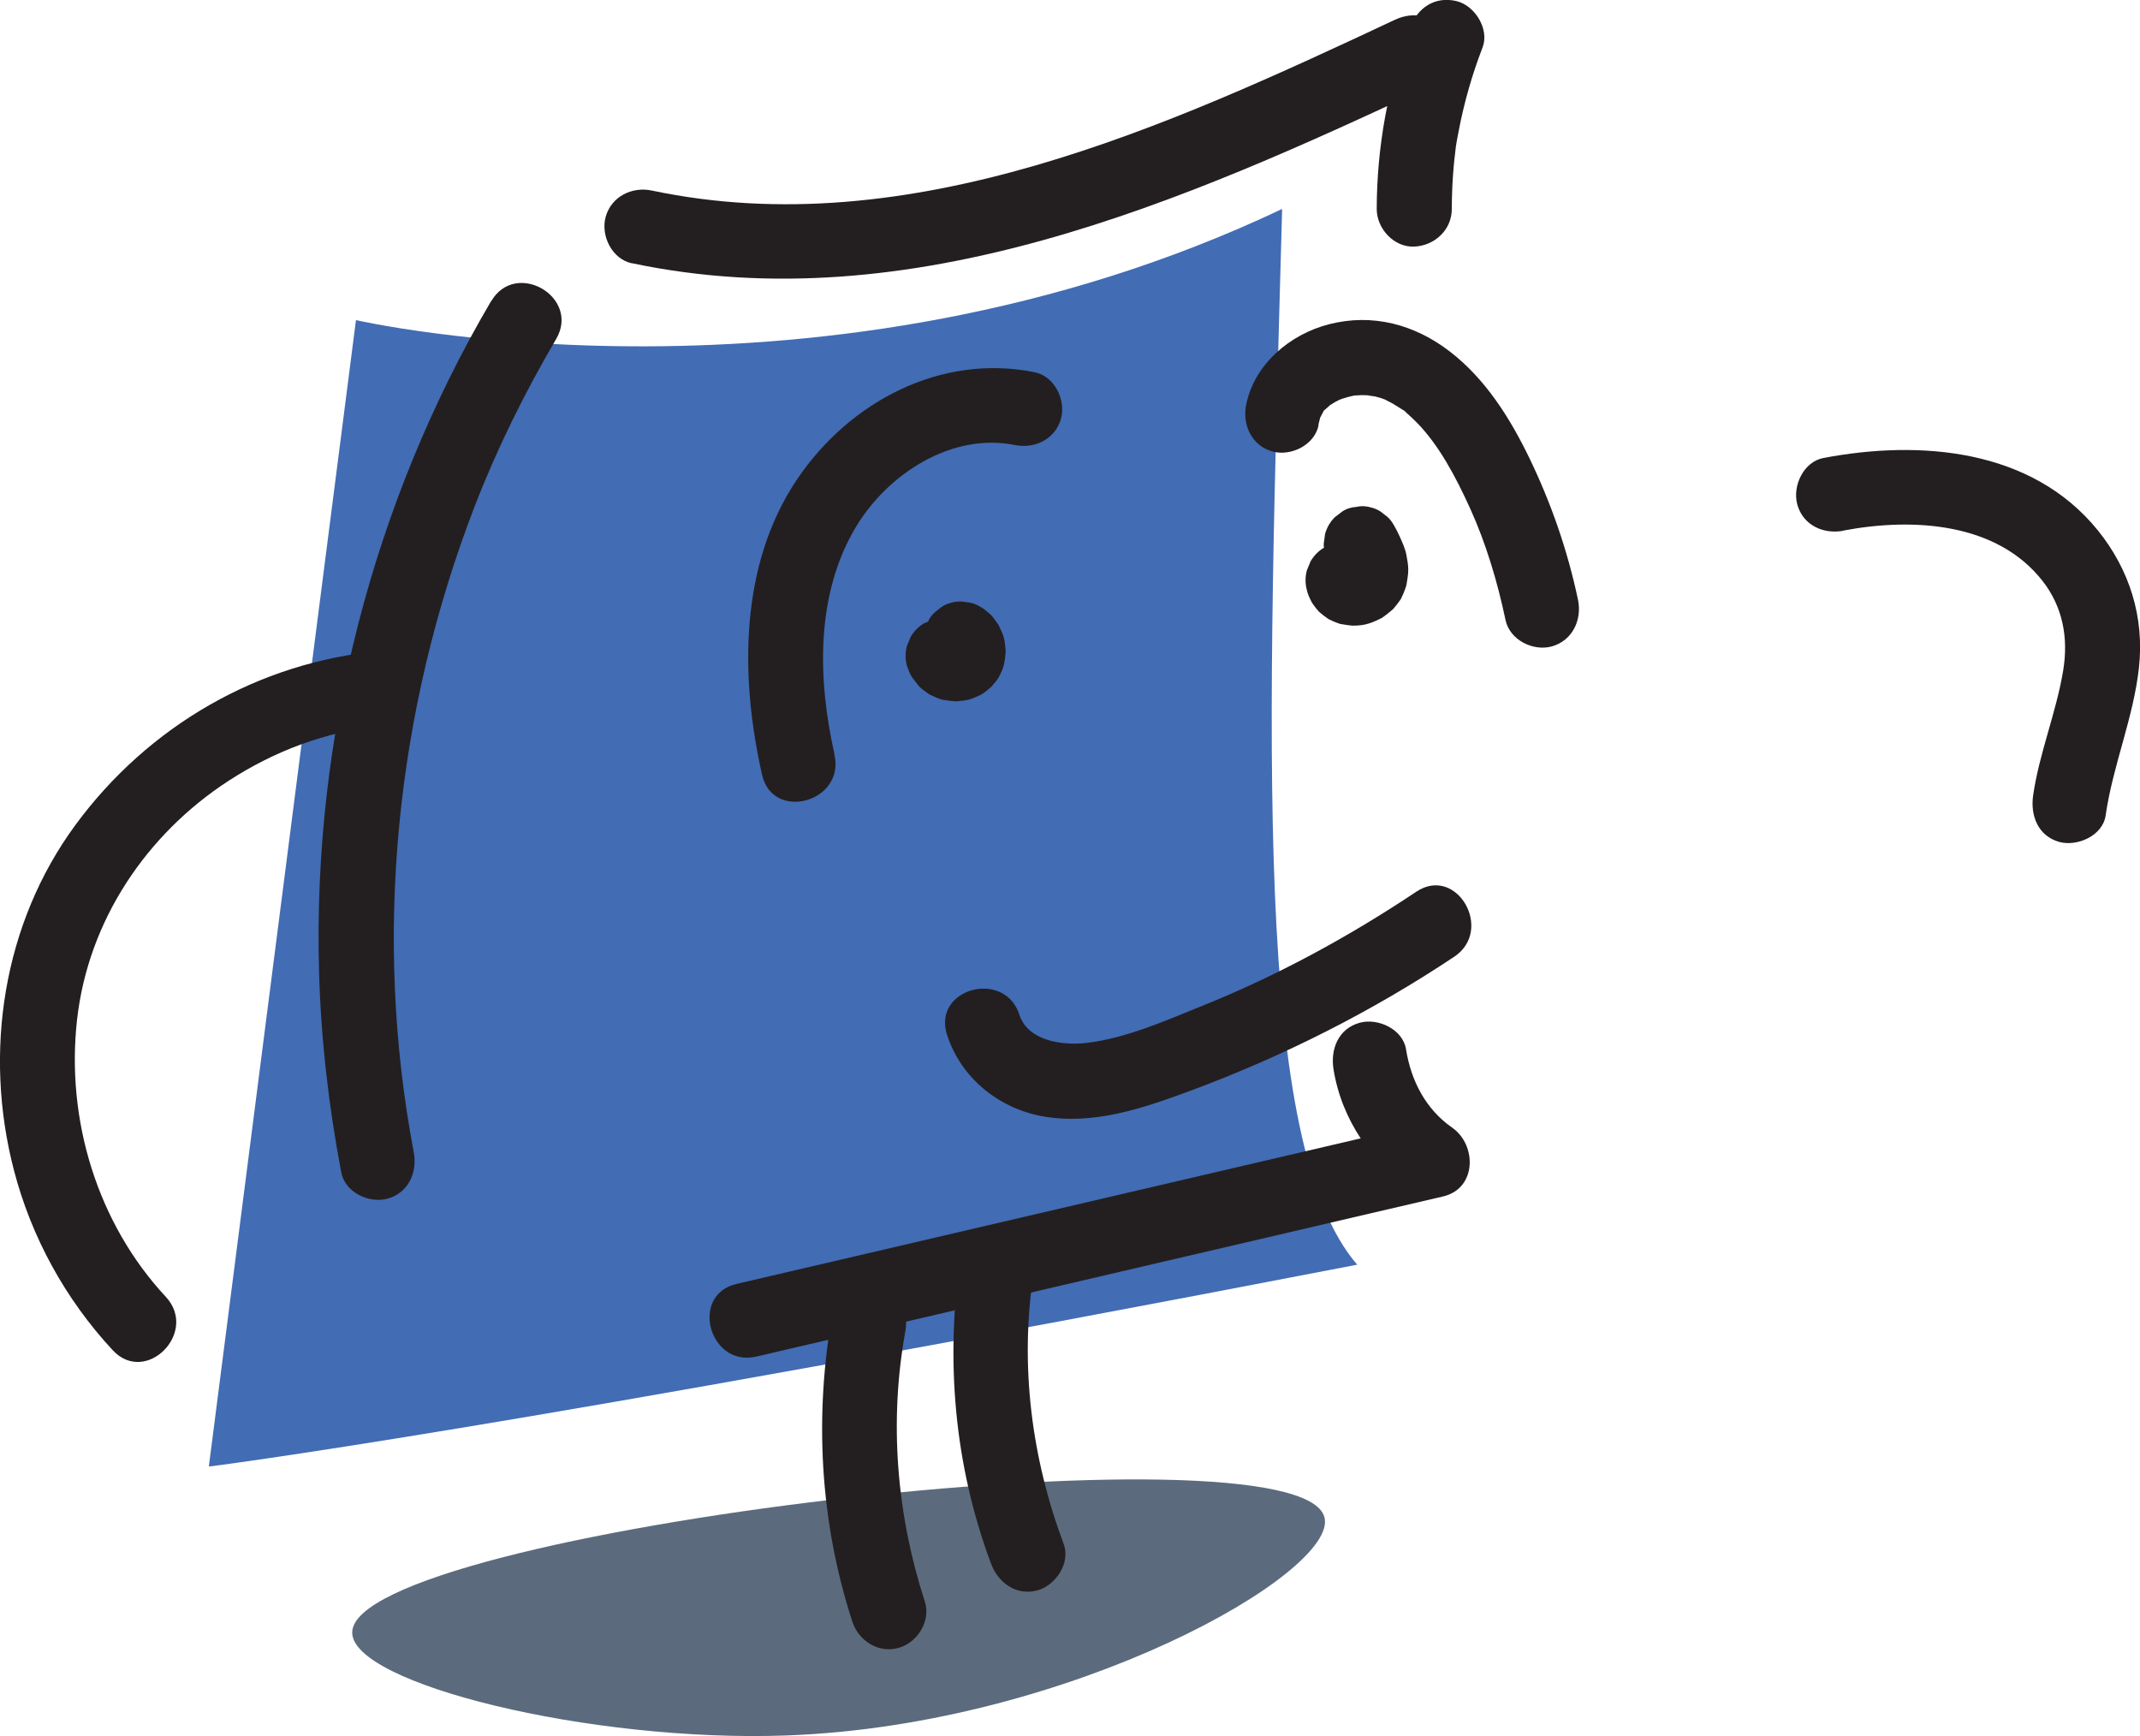
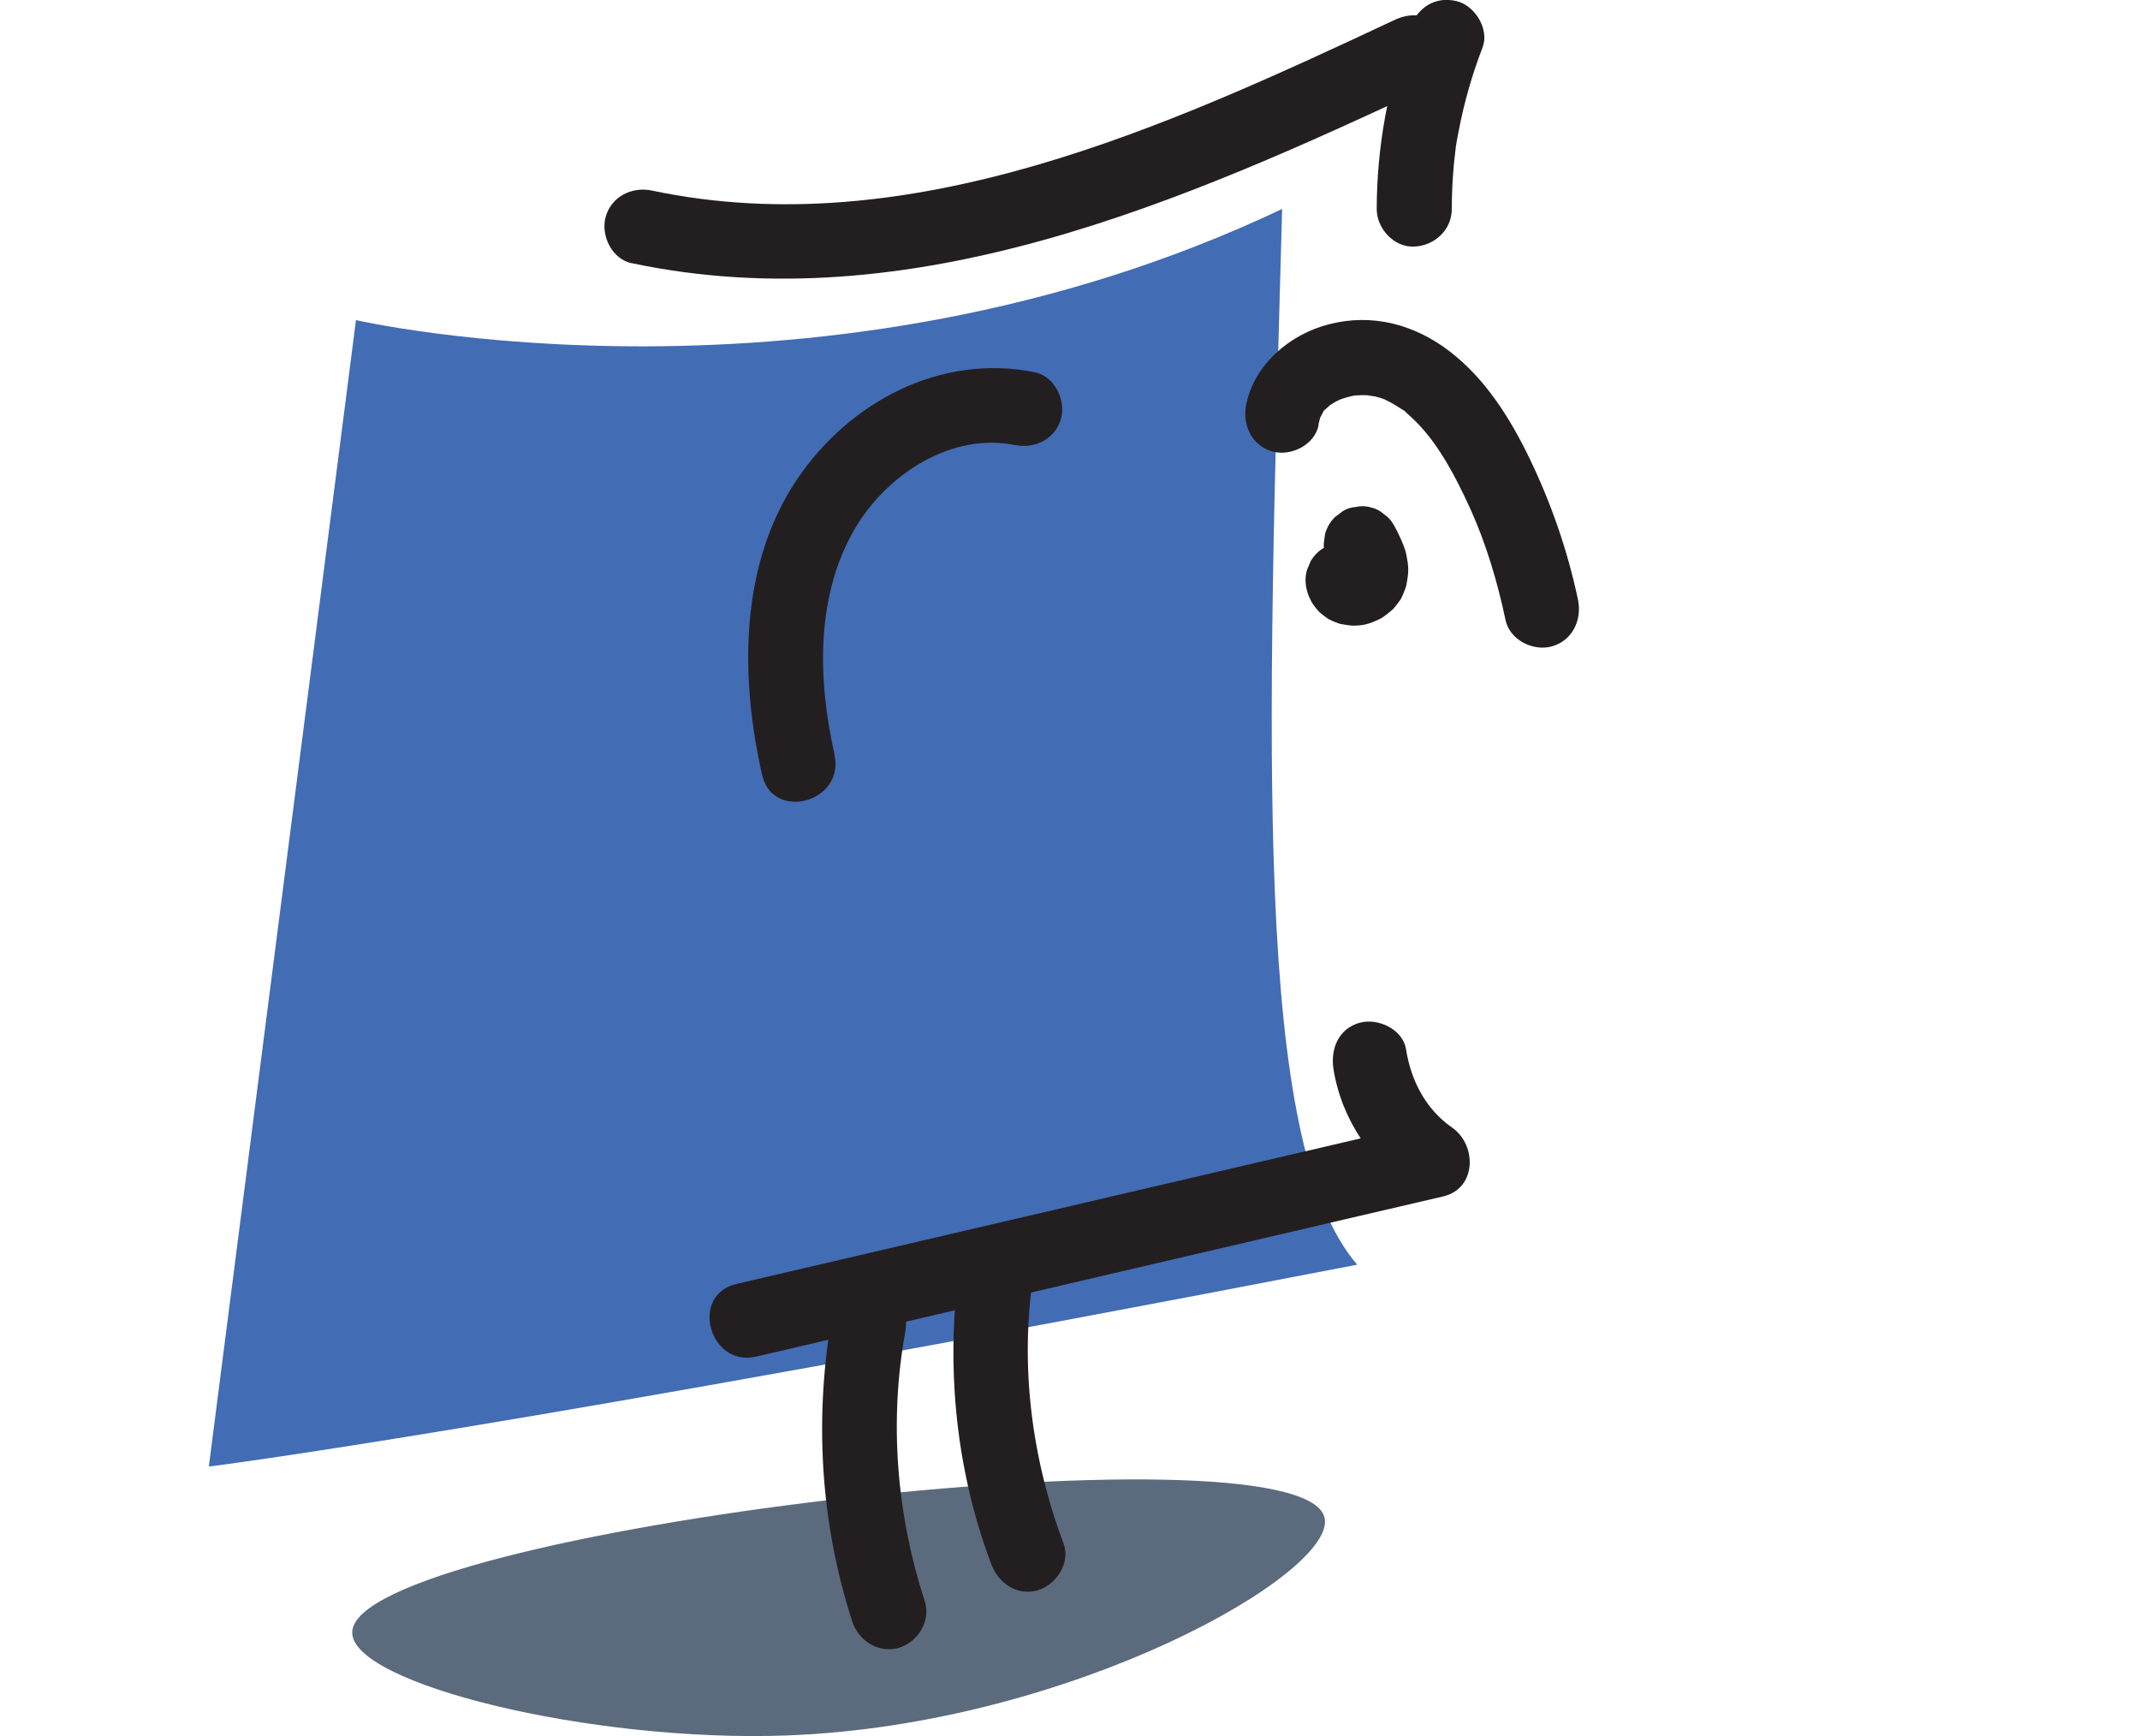
<svg xmlns="http://www.w3.org/2000/svg" width="196" height="159" viewBox="0 0 196 159" fill="none">
  <g clip-path="url(#clip0_424_108)">
    <path d="M72.067 158.945C98.096 157.993 122.613 144.002 121.307 138.966C118.983 129.998 32.52 140.181 32.259 149.48C32.121 154.199 54.122 159.607 72.067 158.945Z" fill="#5B6B7D" />
    <path d="M32.602 29.319C32.602 29.319 75.312 39.115 117.429 19.137C116.068 68.545 114.734 104.763 124.305 115.828C45.349 131.088 19.127 134.317 19.127 134.317L32.602 29.319Z" fill="#426CB4" />
    <path d="M76.439 69.124C74.885 62.253 74.665 54.416 78.433 48.194C81.348 43.378 87.192 39.598 92.94 40.757C94.755 41.129 96.653 40.233 97.175 38.342C97.642 36.645 96.597 34.465 94.769 34.093C86.175 32.354 77.8 36.783 73.002 43.903C67.708 51.753 67.776 62.046 69.798 70.959C70.774 75.291 77.415 73.456 76.425 69.124H76.439Z" fill="#231F20" />
-     <path d="M86.298 61.55C86.298 61.55 86.422 61.619 86.477 61.66L85.776 61.122C85.845 61.177 85.913 61.246 85.968 61.315L85.432 60.611C85.501 60.694 85.542 60.791 85.597 60.887L85.253 60.06C85.295 60.17 85.322 60.28 85.35 60.391L85.226 59.48C85.24 59.604 85.24 59.728 85.226 59.853L85.35 58.942C85.336 59.052 85.308 59.149 85.267 59.245L85.611 58.418C85.57 58.501 85.528 58.583 85.473 58.652L86.01 57.949C86.01 57.949 85.9 58.073 85.831 58.128L86.532 57.59C86.463 57.645 86.381 57.686 86.298 57.728L87.123 57.383C87.027 57.424 86.945 57.452 86.835 57.466L87.742 57.342C87.618 57.355 87.495 57.355 87.371 57.342L88.278 57.466C88.168 57.452 88.058 57.424 87.948 57.369L88.773 57.714C88.663 57.673 88.567 57.617 88.471 57.548L89.172 58.087C89.09 58.031 89.021 57.962 88.966 57.88L89.502 58.583C89.502 58.583 89.406 58.445 89.379 58.362L89.722 59.19C89.722 59.19 89.722 59.163 89.709 59.149C89.599 58.694 89.392 58.307 89.09 57.976C88.842 57.604 88.526 57.3 88.127 57.093C87.728 56.845 87.302 56.707 86.848 56.679C86.395 56.583 85.941 56.596 85.473 56.734L84.648 57.079C84.126 57.383 83.727 57.797 83.411 58.321L83.067 59.149C82.902 59.756 82.902 60.377 83.067 60.984C83.191 61.315 83.314 61.688 83.507 61.991C83.507 62.005 83.534 62.033 83.548 62.046C83.713 62.267 83.933 62.543 84.098 62.764C84.126 62.805 84.153 62.833 84.181 62.86C84.428 63.123 84.745 63.33 85.033 63.536C85.102 63.592 85.171 63.633 85.253 63.661C85.583 63.812 85.913 63.978 86.271 64.075C86.312 64.075 86.34 64.088 86.381 64.102C86.408 64.102 86.422 64.102 86.45 64.102C86.766 64.157 87.096 64.199 87.412 64.226C87.495 64.226 87.563 64.226 87.646 64.226C88.031 64.199 88.416 64.157 88.787 64.061C88.829 64.061 88.856 64.033 88.897 64.033C89.2 63.923 89.516 63.785 89.805 63.647C90.107 63.495 90.534 63.123 90.698 62.985C90.754 62.929 90.808 62.888 90.864 62.819C91.056 62.598 91.359 62.253 91.524 61.936C91.689 61.619 91.84 61.274 91.936 60.915C92.032 60.556 92.06 60.142 92.101 59.77C92.101 59.687 92.101 59.618 92.101 59.535C92.074 59.149 92.032 58.763 91.936 58.39C91.84 58.018 91.647 57.659 91.51 57.355C91.469 57.273 91.427 57.19 91.372 57.121C91.207 56.9 90.946 56.472 90.671 56.238C90.396 56.003 90.094 55.727 89.763 55.562C89.365 55.313 88.939 55.175 88.485 55.148C88.031 55.051 87.577 55.065 87.11 55.203C86.656 55.313 86.271 55.52 85.941 55.824C85.57 56.072 85.267 56.389 85.061 56.79L84.717 57.617C84.552 58.224 84.552 58.845 84.717 59.453L85.061 60.28C85.363 60.805 85.776 61.205 86.298 61.522V61.55Z" fill="#231F20" />
    <path d="M120.743 38.922C120.757 38.825 121.046 37.818 120.881 38.246C120.716 38.673 121.156 37.777 121.211 37.68C121.541 37.114 120.812 37.97 121.362 37.514C121.445 37.446 122.146 36.838 121.513 37.321C121.733 37.156 121.981 36.99 122.229 36.852C122.394 36.756 122.559 36.673 122.737 36.59C122.394 36.714 122.352 36.742 122.586 36.645C123.177 36.425 123.796 36.245 124.429 36.162C123.604 36.273 124.58 36.19 124.69 36.19C124.992 36.19 125.281 36.204 125.57 36.218C124.772 36.19 125.749 36.259 125.955 36.314C126.312 36.397 126.656 36.507 127 36.645C126.505 36.438 127.467 36.907 127.481 36.921C127.797 37.101 128.086 37.294 128.402 37.487C128.966 37.846 128.389 37.418 128.843 37.832C129.159 38.122 129.475 38.398 129.764 38.701C131.785 40.757 133.325 43.654 134.659 46.593C136.089 49.739 137.162 53.312 137.89 56.789C138.275 58.611 140.407 59.673 142.126 59.204C144.009 58.679 144.903 56.789 144.532 54.954C143.583 50.443 142.071 46.083 140.063 41.93C138.289 38.273 136.062 34.727 132.816 32.216C129.571 29.705 125.707 28.684 121.747 29.691C118.158 30.602 114.872 33.348 114.129 37.101C113.772 38.922 114.652 40.826 116.536 41.35C118.227 41.819 120.4 40.771 120.771 38.936L120.743 38.922Z" fill="#231F20" />
    <path d="M121.761 51.519C121.954 51.864 122.146 52.209 122.297 52.582L121.954 51.754C122.091 52.071 122.201 52.416 122.242 52.761L122.119 51.85C122.146 52.057 122.146 52.264 122.119 52.471L122.242 51.561C122.215 51.74 122.174 51.906 122.119 52.071L122.462 51.243C122.421 51.34 122.366 51.423 122.311 51.505L122.847 50.802C122.779 50.885 122.696 50.967 122.614 51.036L123.315 50.498C123.191 50.595 123.067 50.664 122.93 50.719L123.755 50.374C123.604 50.429 123.452 50.471 123.301 50.498L124.209 50.374C124.085 50.388 123.947 50.388 123.824 50.374L124.731 50.498C124.635 50.484 124.539 50.457 124.442 50.415L125.267 50.76C125.199 50.733 125.13 50.691 125.061 50.65L125.762 51.188C125.762 51.188 125.666 51.105 125.625 51.05L126.161 51.754C126.161 51.754 126.079 51.643 126.051 51.574L126.395 52.402C126.395 52.402 126.354 52.278 126.34 52.223C126.23 51.767 126.024 51.381 125.721 51.05C125.474 50.678 125.157 50.374 124.759 50.167C124.36 49.919 123.934 49.781 123.48 49.753C123.026 49.657 122.572 49.67 122.105 49.808L121.28 50.153C120.757 50.457 120.358 50.871 120.042 51.395L119.698 52.223C119.533 52.83 119.533 53.451 119.698 54.058C119.767 54.417 119.96 54.803 120.111 55.093C120.125 55.134 120.152 55.162 120.166 55.203C120.166 55.217 120.193 55.231 120.193 55.244C120.345 55.465 120.578 55.782 120.757 55.976C120.785 56.003 120.812 56.031 120.84 56.059C121.06 56.252 121.362 56.486 121.61 56.652C121.637 56.666 121.665 56.693 121.692 56.707C121.981 56.859 122.311 56.997 122.627 57.107C122.71 57.135 122.779 57.148 122.861 57.162C123.177 57.218 123.535 57.273 123.851 57.3C123.892 57.3 123.947 57.3 123.989 57.3C124.456 57.3 124.951 57.245 125.405 57.093C125.762 56.983 126.106 56.817 126.45 56.652C126.532 56.61 126.615 56.569 126.697 56.5C126.959 56.307 127.234 56.1 127.468 55.893C127.495 55.865 127.536 55.838 127.564 55.81C127.591 55.782 127.619 55.755 127.646 55.727C127.853 55.479 128.073 55.203 128.251 54.941C128.279 54.9 128.306 54.872 128.32 54.831C128.471 54.541 128.595 54.223 128.705 53.92C128.76 53.782 128.801 53.644 128.829 53.492C128.898 53.065 128.98 52.623 128.98 52.181C128.98 51.74 128.898 51.285 128.815 50.843C128.705 50.236 128.416 49.629 128.169 49.077C128.018 48.732 127.839 48.401 127.646 48.07C127.426 47.67 127.137 47.339 126.766 47.104C126.436 46.8 126.051 46.593 125.597 46.483C125.144 46.345 124.69 46.318 124.222 46.428C123.769 46.456 123.342 46.58 122.944 46.842L122.242 47.38C121.816 47.808 121.527 48.318 121.362 48.898L121.239 49.808C121.239 50.429 121.404 51.009 121.706 51.547L121.761 51.519Z" fill="#231F20" />
-     <path d="M86.738 94.773C88.003 98.692 91.4 101.465 95.415 102.224C100.118 103.093 104.724 101.493 109.083 99.878C117.553 96.733 125.652 92.648 133.188 87.626C136.859 85.184 133.421 79.21 129.722 81.666C123.562 85.777 117.003 89.351 110.142 92.11C106.787 93.463 103.143 95.091 99.513 95.518C97.354 95.767 94.15 95.367 93.366 92.938C92.005 88.73 85.363 90.537 86.738 94.773Z" fill="#231F20" />
-     <path d="M44.978 27.581C34.143 46.014 28.629 67.538 29.22 88.924C29.385 95.105 30.1 101.286 31.255 107.371C31.599 109.206 33.799 110.24 35.49 109.785C37.401 109.261 38.24 107.384 37.897 105.535C34.143 85.778 36.246 65.096 43.479 46.359C45.528 41.061 48.058 35.956 50.932 31.058C53.187 27.222 47.247 23.745 44.992 27.581H44.978Z" fill="#231F20" />
    <path d="M57.862 24.104C83.534 29.512 108.45 18.447 131.235 7.768C132.913 6.981 133.339 4.553 132.473 3.049C131.469 1.324 129.461 1.021 127.77 1.807C106.855 11.617 83.342 22.434 59.705 17.453C57.89 17.067 55.992 17.991 55.47 19.868C55.002 21.579 56.047 23.731 57.876 24.117L57.862 24.104Z" fill="#231F20" />
-     <path d="M168.829 48.594C175.264 47.38 182.923 47.863 187.103 53.244C188.905 55.576 189.469 58.376 188.96 61.439C188.313 65.317 186.773 68.973 186.21 72.864C185.948 74.699 186.663 76.575 188.616 77.113C190.225 77.555 192.576 76.561 192.851 74.699C193.511 70.09 195.395 65.786 195.904 61.15C196.413 56.514 195.037 52.154 192.122 48.553C186.045 41.075 175.828 40.274 167.014 41.944C165.185 42.289 164.154 44.496 164.608 46.193C165.13 48.111 167 48.953 168.843 48.608L168.829 48.594Z" fill="#231F20" />
-     <path d="M34.858 59.618C23.678 60.639 13.599 66.475 6.93 75.526C0.261 84.577 -1.526 96.374 1.265 107.136C2.86 113.303 5.995 119.002 10.327 123.665C13.352 126.921 18.206 122.037 15.194 118.781C8.91 112.034 6.037 102.555 7.054 93.421C8.072 84.288 13.434 76.396 20.915 71.525C25.095 68.807 29.88 66.972 34.858 66.517C36.7 66.351 38.295 65.054 38.295 63.068C38.295 61.329 36.714 59.453 34.858 59.618Z" fill="#231F20" />
    <path d="M129.145 2.511C127.124 7.795 126.106 13.48 126.092 19.137C126.092 20.944 127.674 22.669 129.53 22.586C131.386 22.503 132.968 21.068 132.968 19.137C132.968 17.771 133.036 16.405 133.16 15.053C133.188 14.763 133.215 14.473 133.256 14.184C133.298 13.894 133.339 13.314 133.284 13.935C133.339 13.259 133.49 12.583 133.614 11.921C134.109 9.341 134.838 6.802 135.787 4.346C136.433 2.663 135.072 0.483 133.38 0.096C131.414 -0.359 129.846 0.704 129.145 2.511Z" fill="#231F20" />
    <path d="M122.132 97.919C122.888 102.61 125.68 106.556 129.516 109.233L130.341 102.927C109.372 107.812 88.416 112.71 67.446 117.594C63.142 118.601 64.957 125.251 69.275 124.244C90.245 119.36 111.201 114.462 132.17 109.578C135.264 108.86 135.278 104.859 132.995 103.272C130.561 101.575 129.227 98.954 128.774 96.084C128.471 94.249 126.189 93.214 124.539 93.669C122.586 94.207 121.843 96.07 122.132 97.919Z" fill="#231F20" />
    <path d="M76.274 120.119C74.555 129.598 75.078 139.339 78.062 148.514C78.639 150.28 80.441 151.439 82.297 150.928C84.029 150.445 85.281 148.459 84.703 146.679C82.118 138.718 81.417 130.205 82.916 121.954C83.246 120.119 82.421 118.229 80.509 117.705C78.846 117.249 76.618 118.27 76.274 120.119Z" fill="#231F20" />
    <path d="M88.003 114.917C86.56 124.451 87.385 134.192 90.781 143.243C91.441 144.982 93.105 146.182 95.016 145.658C96.68 145.203 98.069 143.161 97.422 141.408C94.48 133.571 93.394 125.059 94.645 116.753C94.92 114.918 94.177 113.041 92.239 112.503C90.616 112.061 88.292 113.055 88.003 114.917Z" fill="#231F20" />
  </g>
  <defs>
    <clipPath id="clip0_424_108">
      <rect width="196" height="159" fill="white" />
    </clipPath>
  </defs>
</svg>